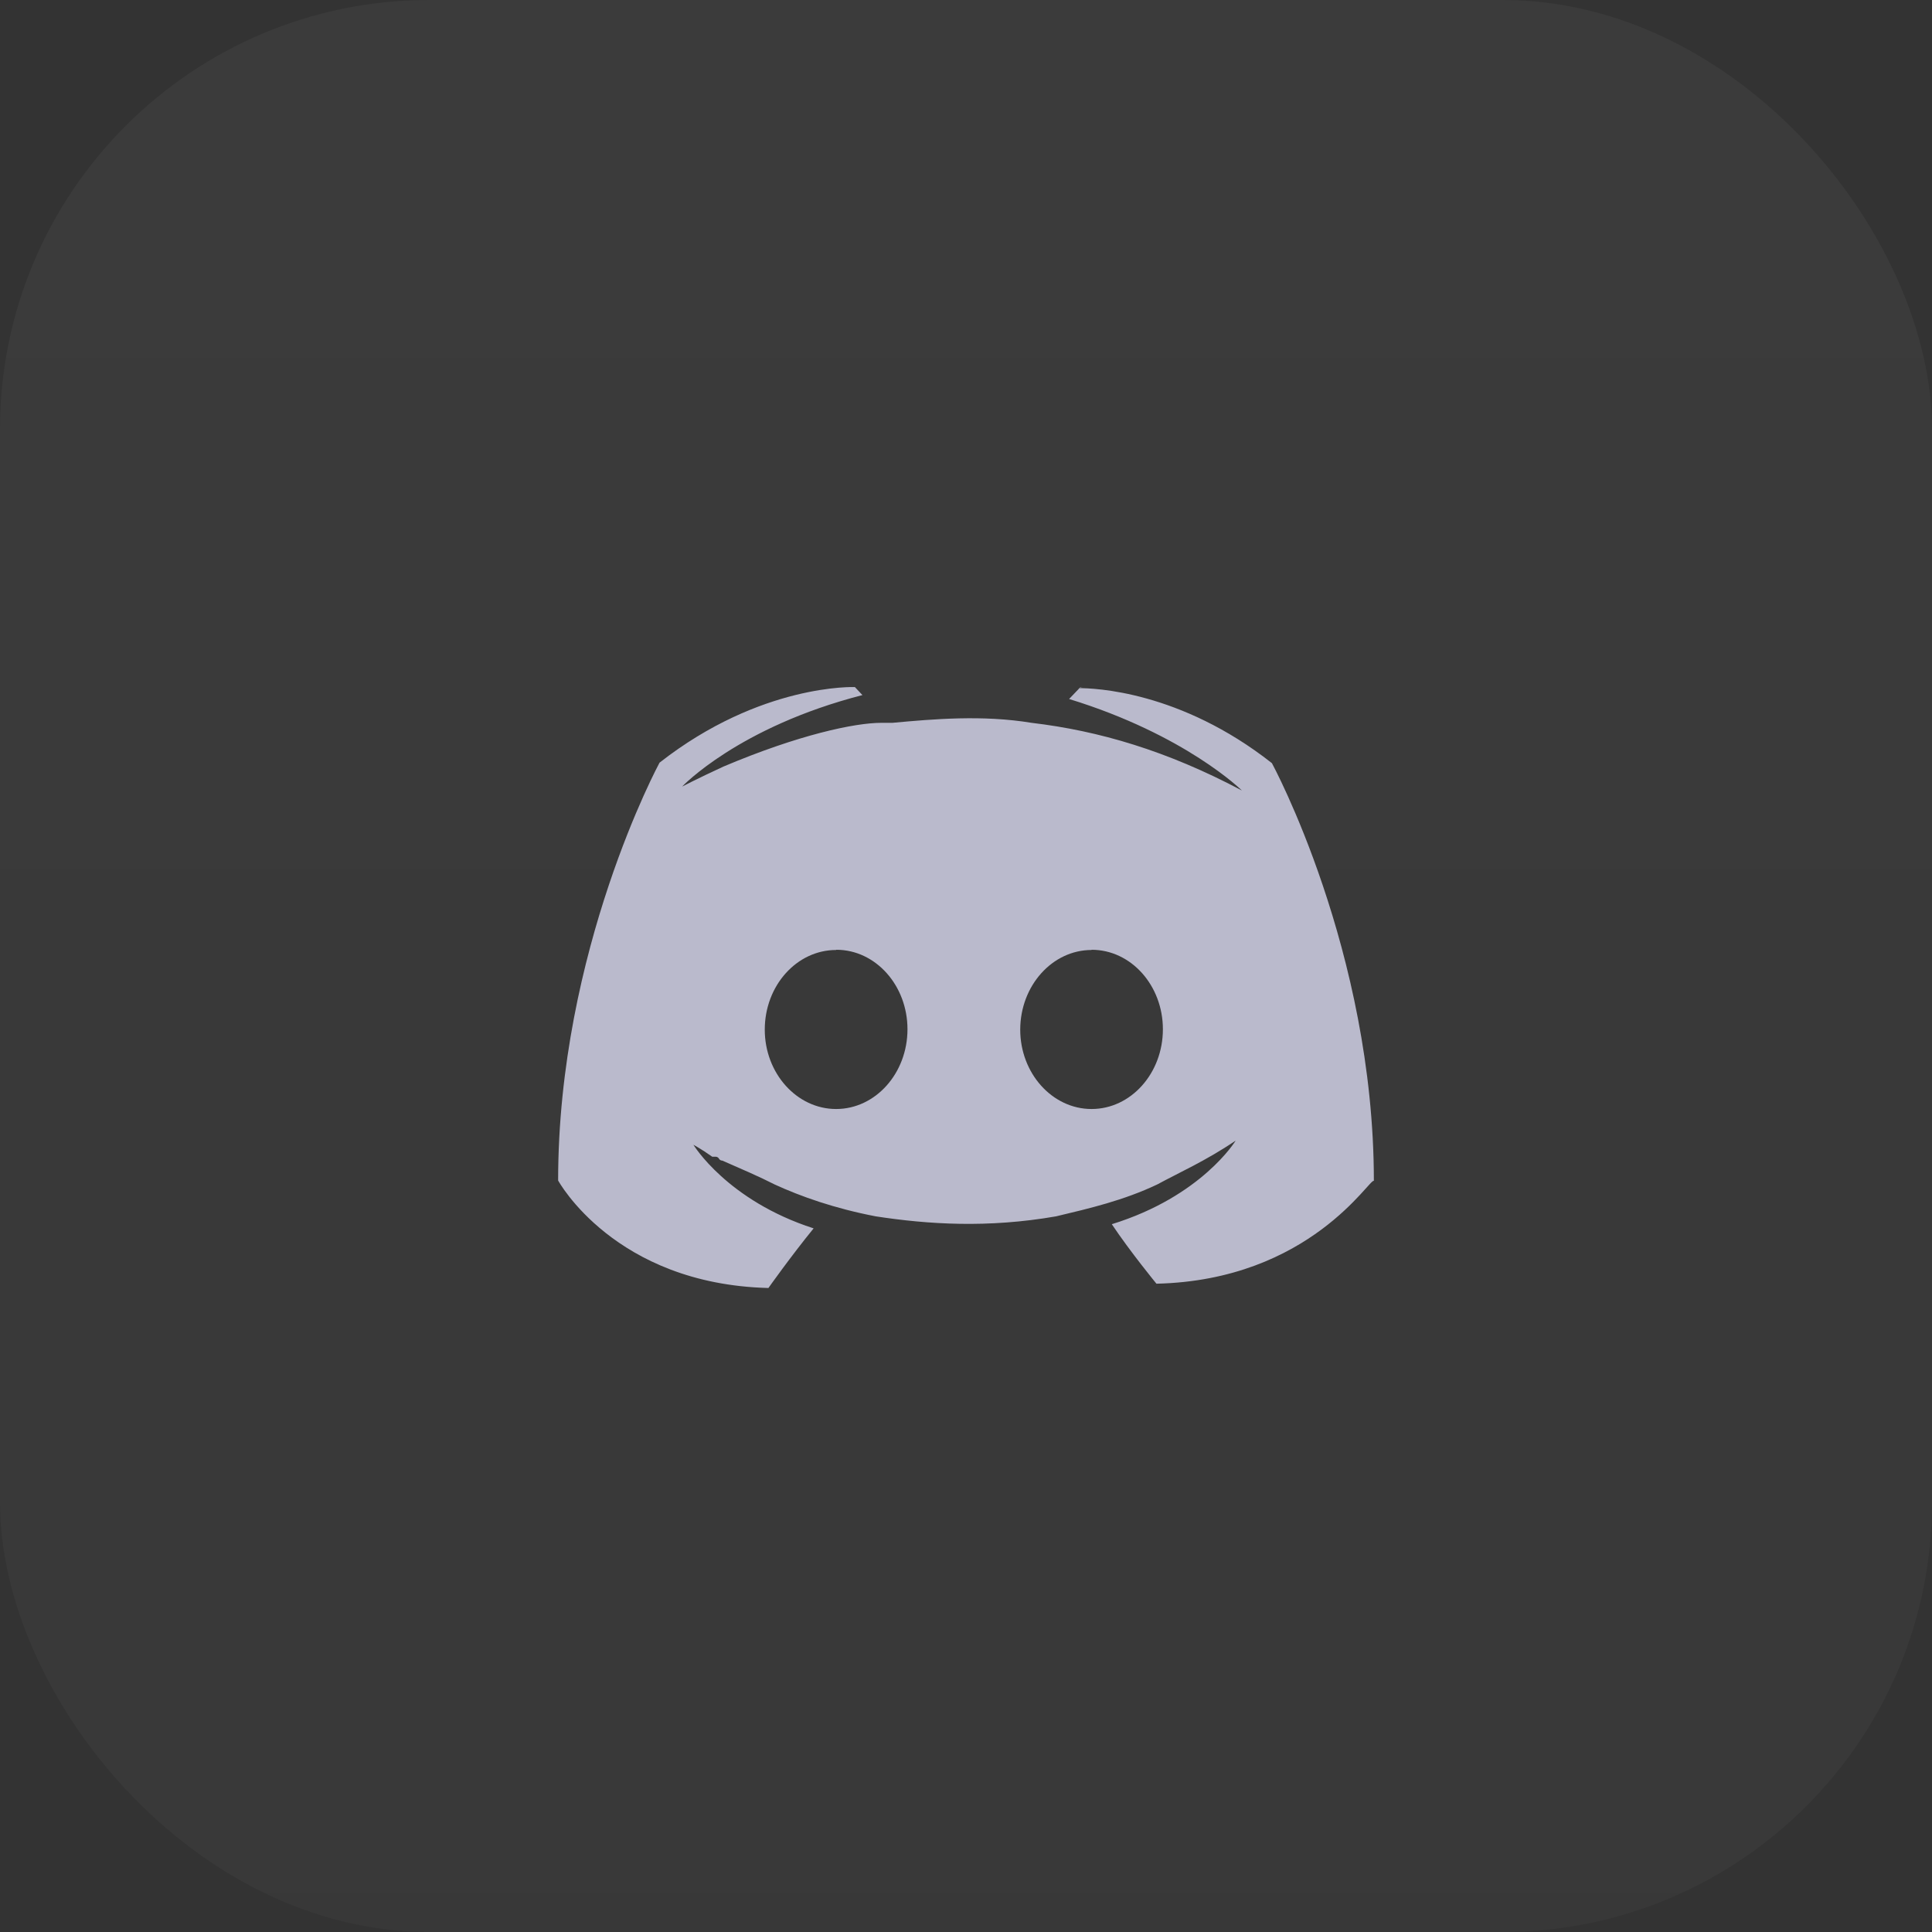
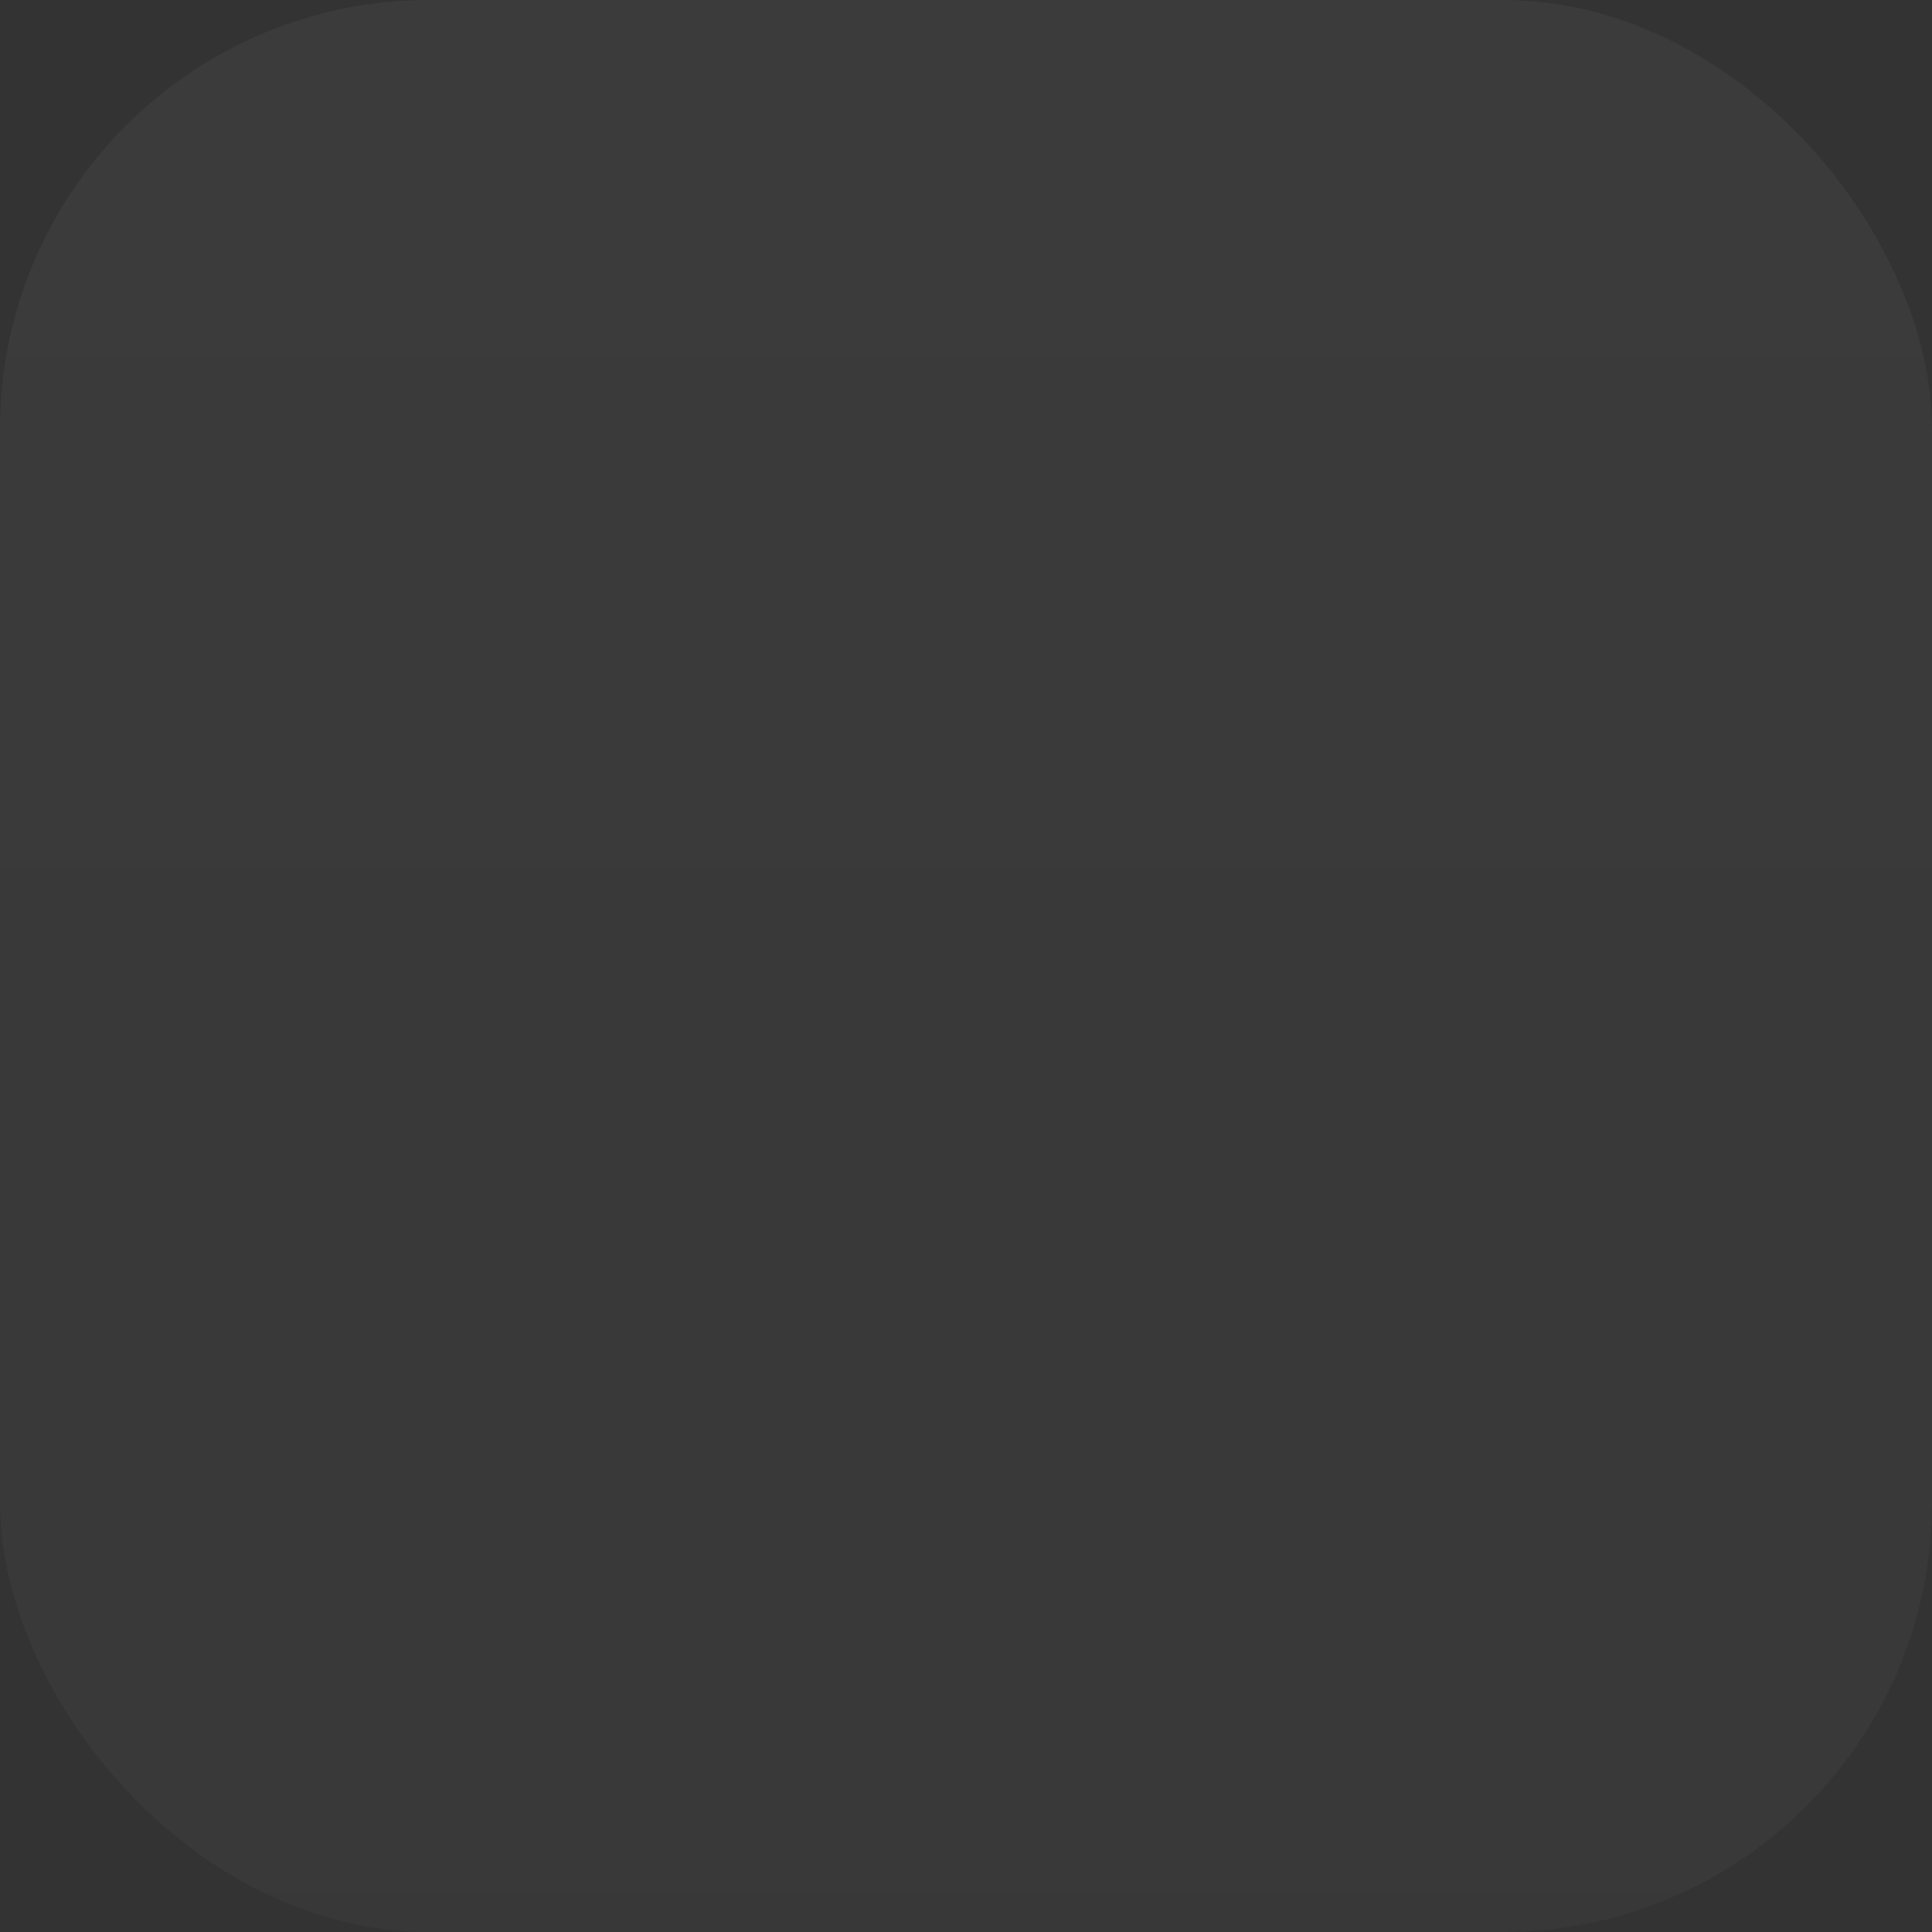
<svg xmlns="http://www.w3.org/2000/svg" width="45" height="45" viewBox="0 0 45 45" fill="none">
  <rect x="0" y="0" width="45" height="45" fill="#333333" stroke="none" />
  <rect width="45" height="45" rx="10" fill="url(#paint0_linear_385_1537)" fill-opacity="0.04" />
-   <path d="M25.205 16.004H25.166L24.901 16.281C27.614 17.113 28.926 18.412 28.926 18.412C27.178 17.486 25.602 17.023 24.027 16.836C22.889 16.649 21.75 16.747 20.788 16.836H20.527C19.912 16.836 18.603 17.113 16.85 17.855C16.239 18.137 15.888 18.321 15.888 18.321C15.888 18.321 17.199 16.932 20.088 16.19L19.912 16.003C19.912 16.003 17.724 15.914 15.362 17.764C15.362 17.764 13 22.122 13 27.496C13 27.496 14.309 29.909 17.898 30C17.898 30 18.421 29.261 18.951 28.611C16.936 27.962 16.151 26.664 16.151 26.664C16.151 26.664 16.326 26.756 16.589 26.942H16.668C16.707 26.942 16.725 26.962 16.746 26.983V26.991C16.767 27.014 16.786 27.033 16.825 27.033C17.257 27.222 17.689 27.407 18.042 27.588C18.652 27.868 19.435 28.146 20.397 28.331C21.614 28.518 23.009 28.608 24.598 28.331C25.383 28.144 26.168 27.961 26.953 27.589C27.463 27.312 28.091 27.035 28.781 26.567C28.781 26.567 27.996 27.865 25.896 28.514C26.328 29.16 26.936 29.9 26.936 29.9C30.527 29.817 31.922 27.405 32 27.507C32 22.142 29.625 17.775 29.625 17.775C27.485 16.091 25.483 16.028 25.13 16.028L25.203 16L25.205 16.004ZM25.425 22.122C26.345 22.122 27.086 22.954 27.086 23.973C27.086 24.999 26.341 25.831 25.425 25.831C24.509 25.831 23.763 24.999 23.763 23.982C23.765 22.956 24.512 22.127 25.425 22.127V22.122ZM19.48 22.122C20.396 22.122 21.137 22.954 21.137 23.973C21.137 24.999 20.391 25.831 19.475 25.831C18.559 25.831 17.813 24.999 17.813 23.982C17.813 22.956 18.559 22.127 19.475 22.127L19.48 22.122Z" fill="#BABACC" />
  <defs>
    <linearGradient id="paint0_linear_385_1537" x1="22.5" y1="0" x2="22.5" y2="45" gradientUnits="userSpaceOnUse">
      <stop stop-color="white" />
      <stop offset="1" stop-color="white" stop-opacity="0.63" />
    </linearGradient>
  </defs>
</svg>